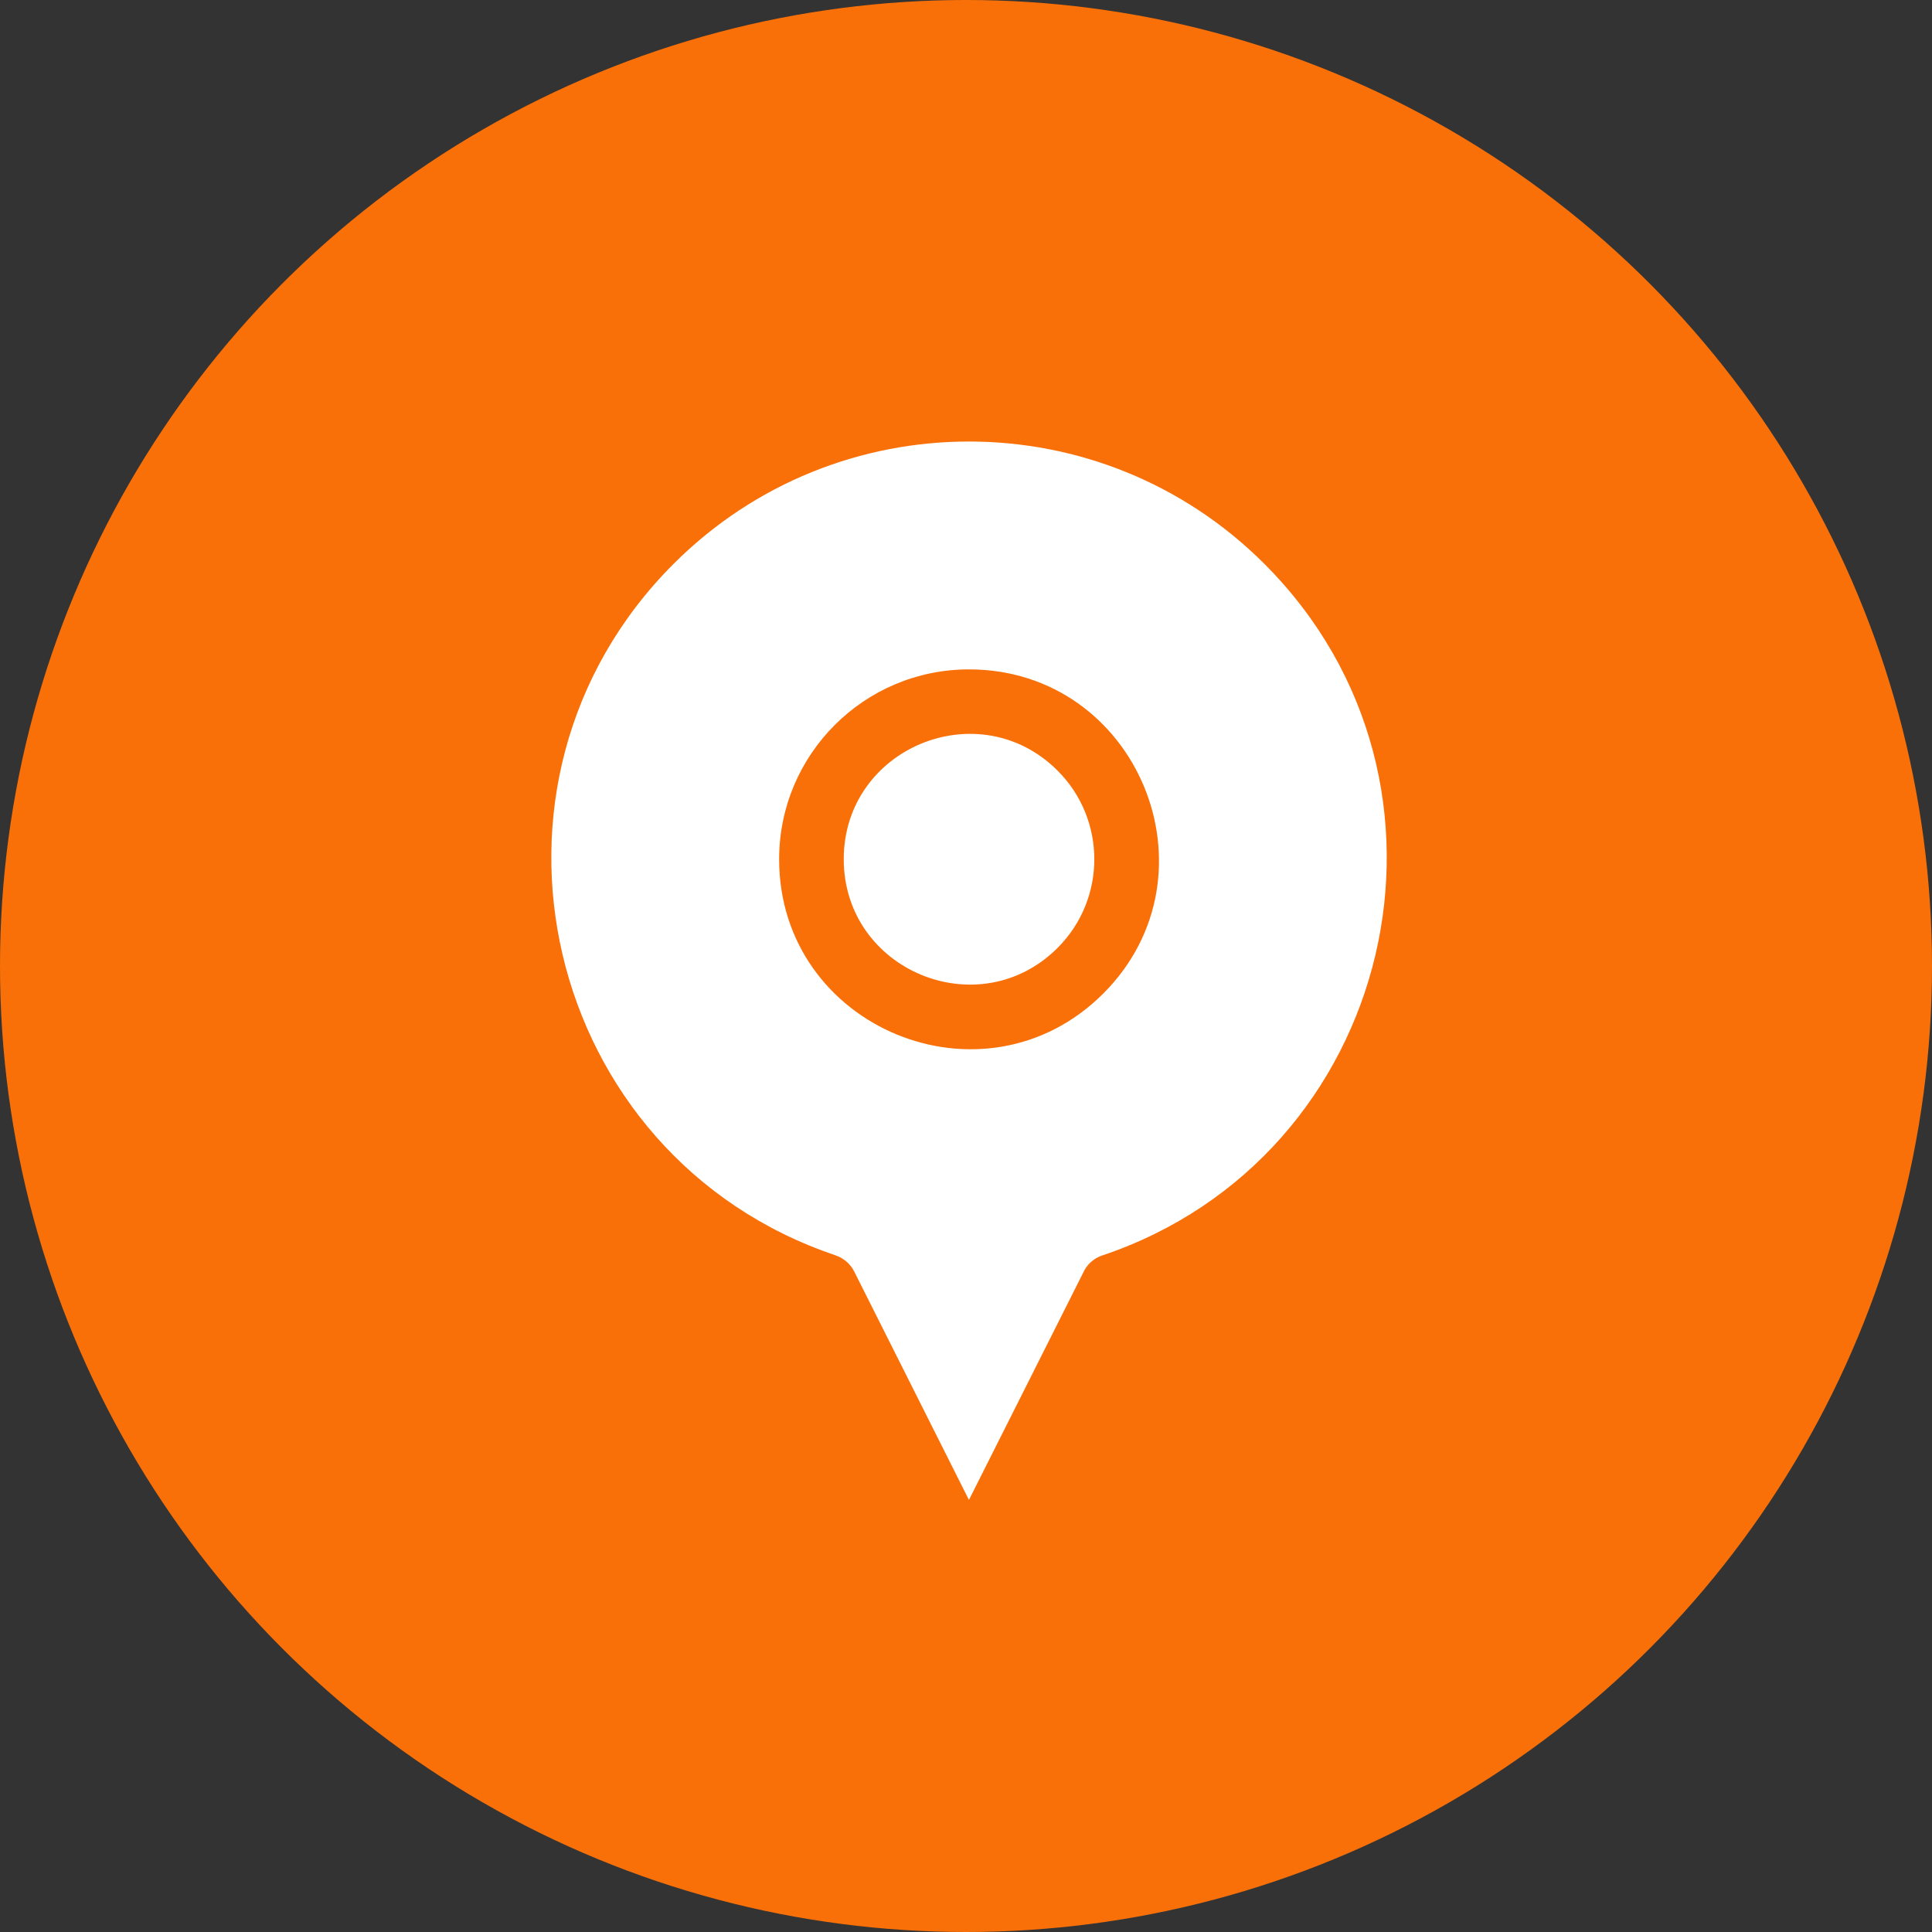
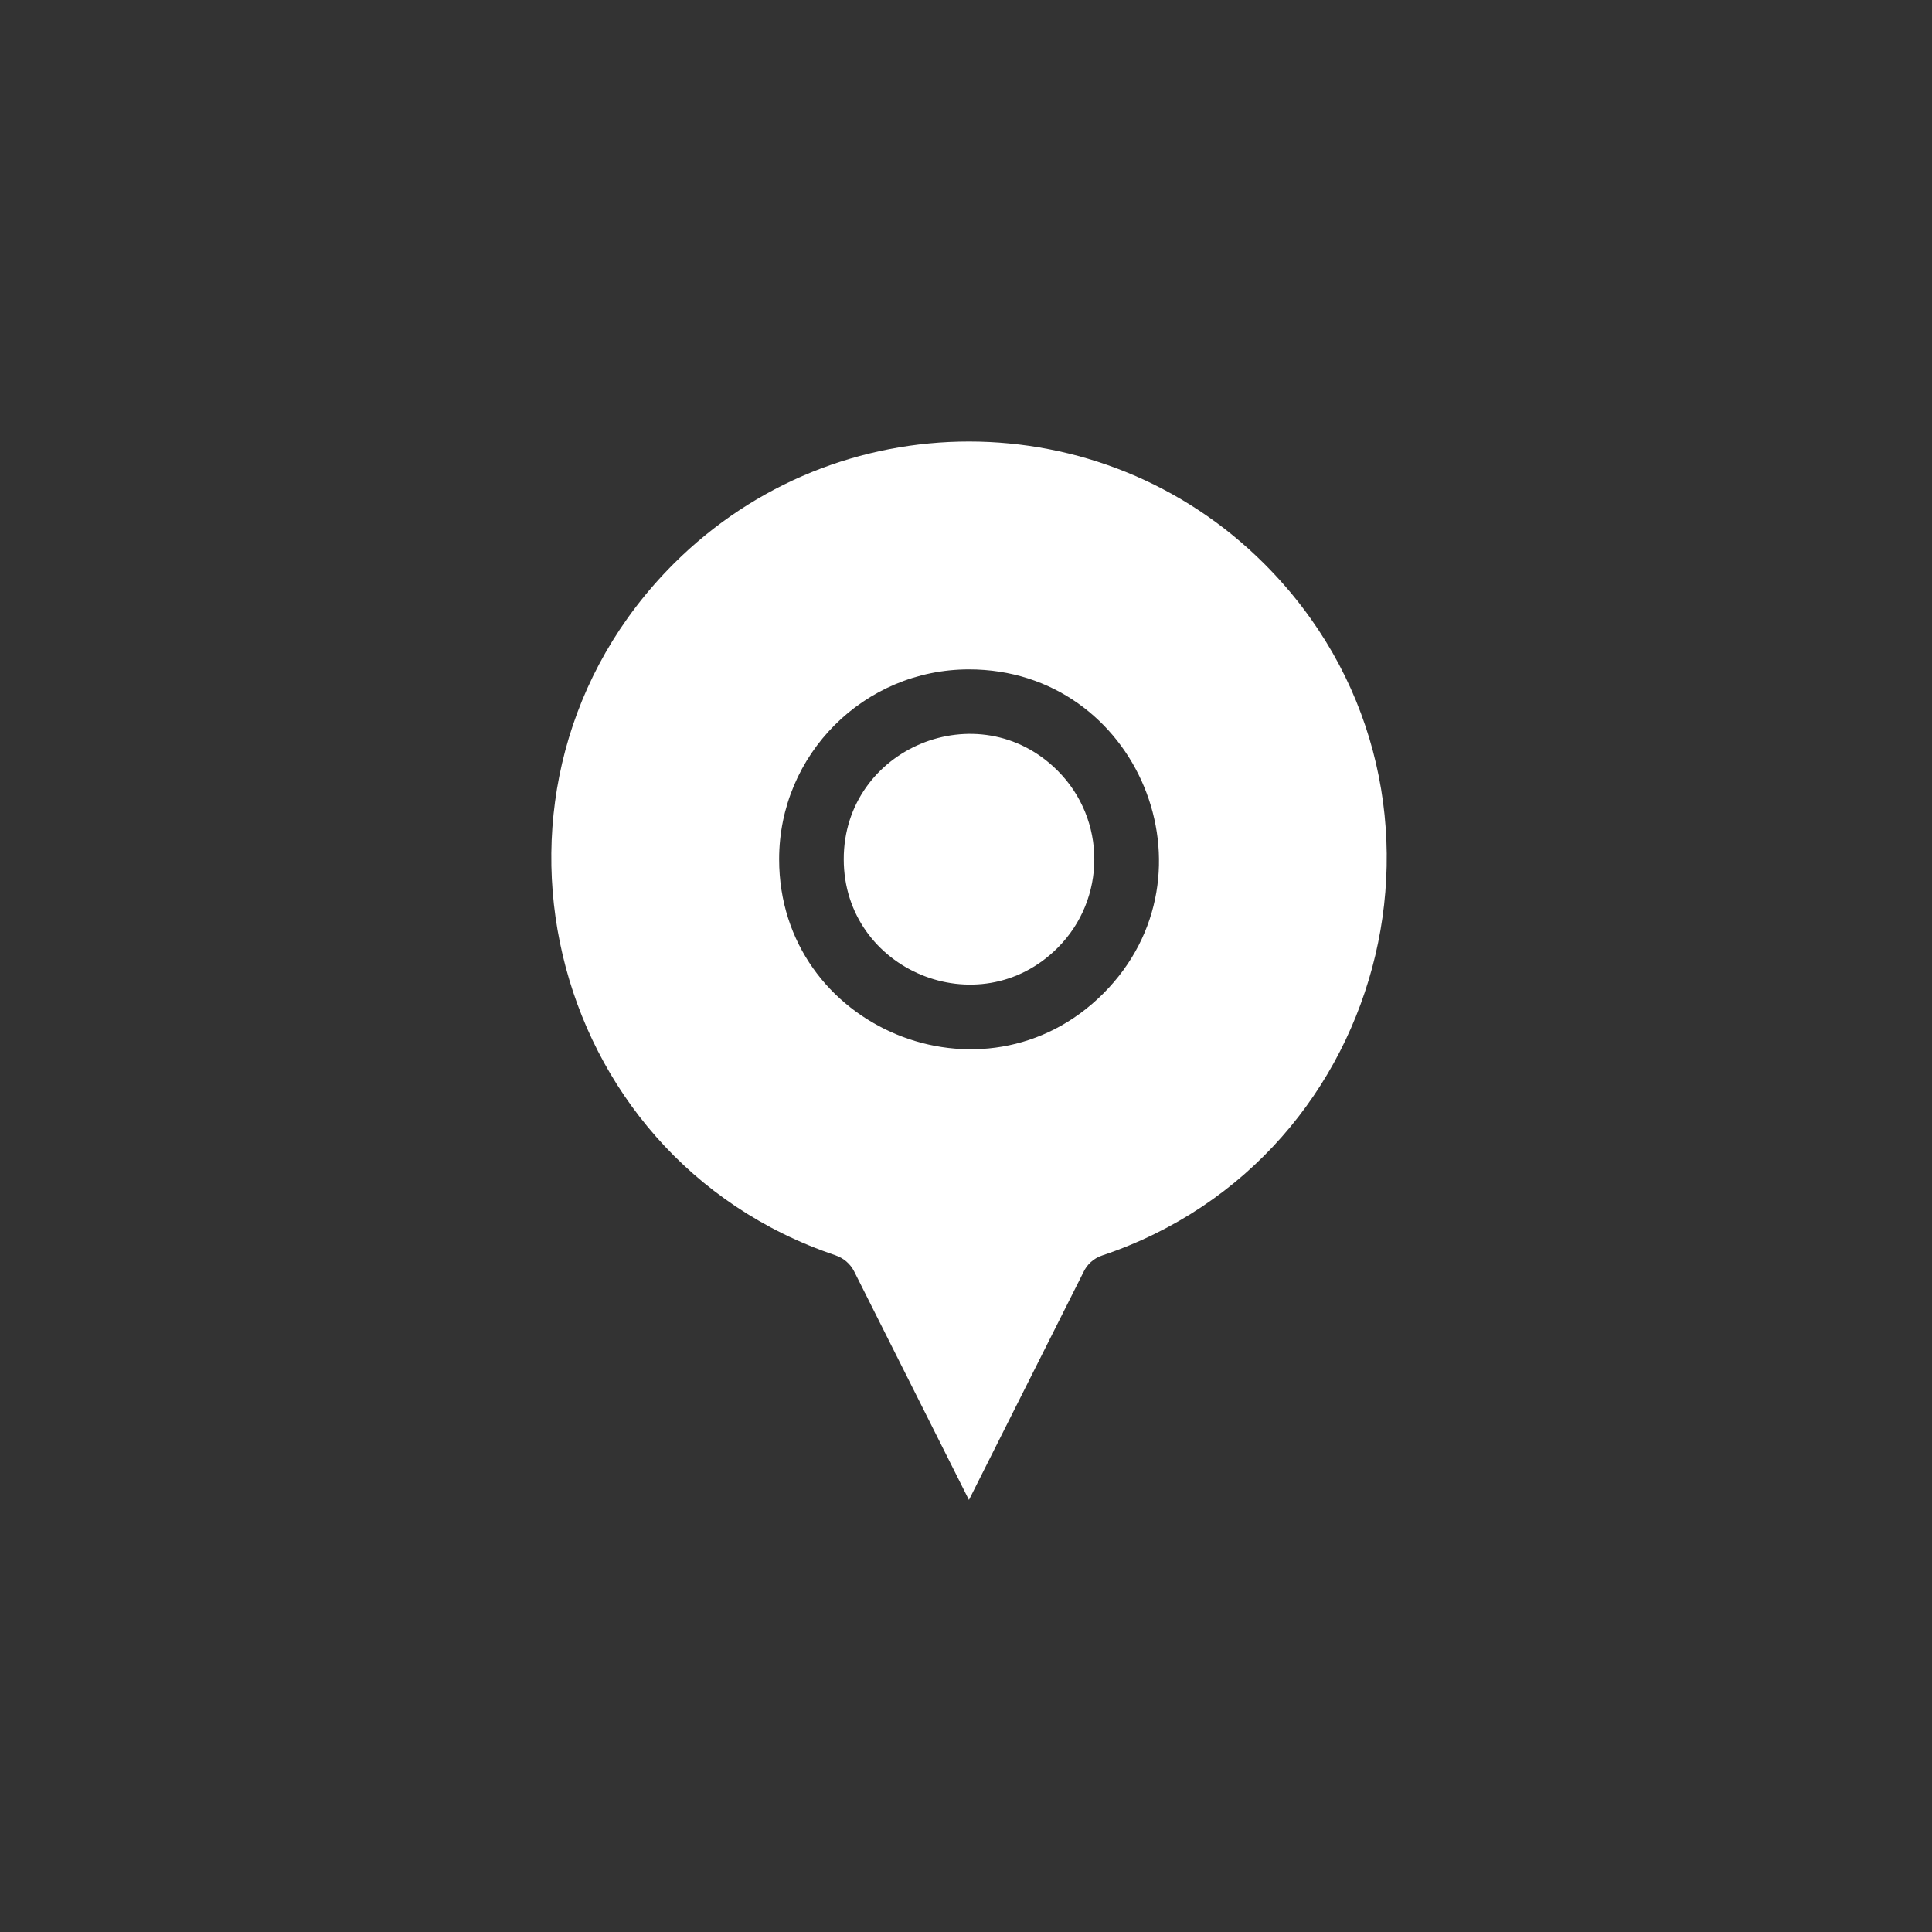
<svg xmlns="http://www.w3.org/2000/svg" width="36" height="36" viewBox="0 0 36 36" fill="none">
  <rect x="0" y="0" width="36" height="36" fill="#333333" stroke="none" />
-   <circle cx="18" cy="18" r="18" fill="#F97008" />
-   <path fill-rule="evenodd" clip-rule="evenodd" d="M23.56 10.507C20.52 7.467 15.591 7.467 12.551 10.507C8.466 14.593 10.117 21.558 15.572 23.392V23.393C15.716 23.442 15.843 23.546 15.917 23.693L18.055 27.949L20.182 23.718C20.247 23.57 20.373 23.448 20.54 23.393C25.982 21.566 27.657 14.604 23.56 10.507ZM19.707 14.36C20.619 15.272 20.619 16.75 19.707 17.662C18.24 19.128 15.722 18.084 15.722 16.01C15.721 13.937 18.239 12.893 19.707 14.36ZM18.056 12.473C21.198 12.473 22.78 16.289 20.558 18.513C18.334 20.736 14.518 19.153 14.518 16.011C14.518 14.057 16.102 12.473 18.056 12.473Z" fill="white" />
+   <path fill-rule="evenodd" clip-rule="evenodd" d="M23.56 10.507C20.52 7.467 15.591 7.467 12.551 10.507C8.466 14.593 10.117 21.558 15.572 23.392V23.393C15.716 23.442 15.843 23.546 15.917 23.693L18.055 27.949L20.182 23.718C20.247 23.57 20.373 23.448 20.54 23.393C25.982 21.566 27.657 14.604 23.56 10.507ZM19.707 14.36C20.619 15.272 20.619 16.75 19.707 17.662C18.24 19.128 15.722 18.084 15.722 16.01C15.721 13.937 18.239 12.893 19.707 14.36ZM18.056 12.473C21.198 12.473 22.78 16.289 20.558 18.513C18.334 20.736 14.518 19.153 14.518 16.011C14.518 14.057 16.102 12.473 18.056 12.473" fill="white" />
</svg>